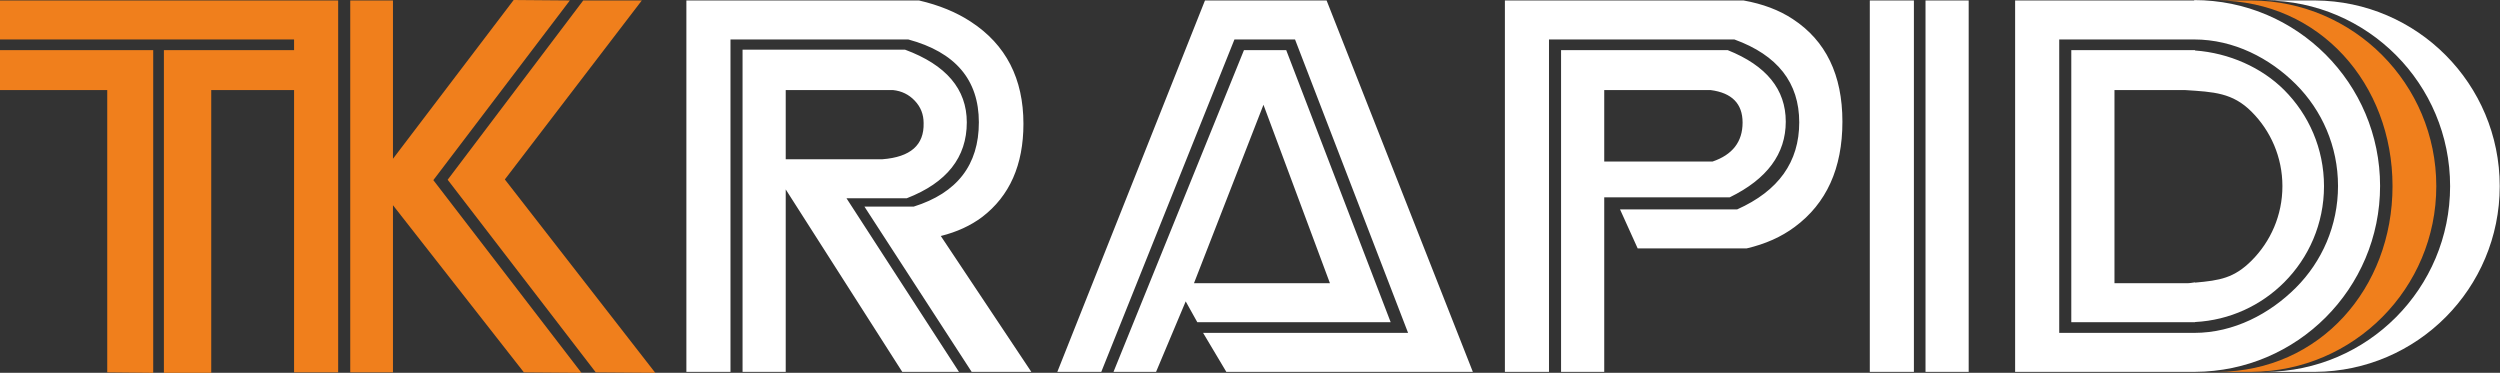
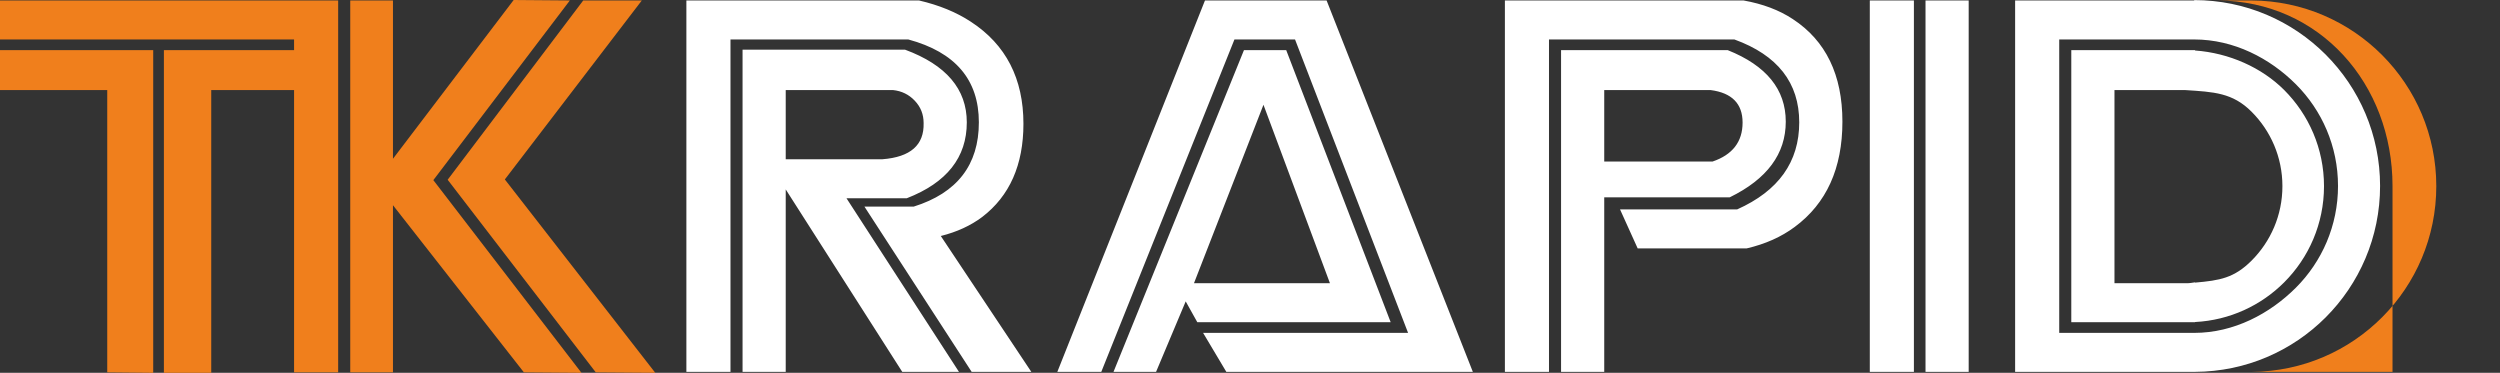
<svg xmlns="http://www.w3.org/2000/svg" width="228" height="34" viewBox="0 0 228 34" fill="none">
  <rect x="0" y="0" width="228" height="34" fill="#333333" stroke="none" />
-   <path fill-rule="evenodd" clip-rule="evenodd" d="M211.148 0.042H211.039H206.622V0.043C215.926 0.102 223.45 7.661 223.45 16.979C223.45 26.296 215.926 33.855 206.622 33.914V33.915H211.039H211.148V33.914C220.451 33.855 227.975 26.296 227.975 16.979C227.975 7.661 220.451 0.102 211.148 0.043V0.042ZM183.779 0.042H183.778V33.915H183.779V0.042Z" fill="white" />
-   <path fill-rule="evenodd" clip-rule="evenodd" d="M205.362 0.042H205.253H202.267V0.043C211.57 0.101 218.198 7.661 218.198 16.979C218.198 26.296 211.57 33.855 202.267 33.913V33.915H205.253H205.362V33.913C214.666 33.855 222.19 26.296 222.19 16.979C222.19 7.661 214.666 0.101 205.362 0.043V0.042Z" fill="#F07F1C" />
+   <path fill-rule="evenodd" clip-rule="evenodd" d="M205.362 0.042H205.253H202.267V0.043C211.57 0.101 218.198 7.661 218.198 16.979V33.915H205.253H205.362V33.913C214.666 33.855 222.19 26.296 222.19 16.979C222.19 7.661 214.666 0.101 205.362 0.043V0.042Z" fill="#F07F1C" />
  <path d="M9.781 33.958V8.214H0V4.573H13.973V34L9.781 33.958ZM26.819 3.599V4.573H14.947V34H19.265V8.214H26.819V33.958H30.841V0.042H30.825H26.819H0V3.599H26.819ZM31.942 0.042V33.958H35.838V18.715L47.778 33.958L53.028 34L39.521 16.428L51.97 0.042L46.846 0L35.838 14.48V0.042H31.942ZM53.19 0.042L40.827 16.393L54.334 33.958L59.761 34L46.042 16.365L58.533 0.042H53.19Z" fill="#F07F1C" />
  <path d="M200.111 0.009C204.792 0.009 209.03 1.906 212.098 4.974C215.165 8.042 217.063 12.28 217.063 16.961C217.063 21.642 215.166 25.88 212.098 28.948C209.047 31.998 204.839 33.891 200.19 33.913V33.915H183.779V0.042H200.111V0.009ZM200.111 30.359C203.733 30.359 207.012 28.609 209.386 26.236C211.759 23.862 213.227 20.583 213.227 16.961C213.227 13.339 211.759 10.06 209.386 7.686C207.012 5.313 203.733 3.599 200.111 3.599H187.801V30.359H200.111ZM200.19 4.606C203.293 4.828 206.271 6.162 208.315 8.206C210.56 10.452 211.949 13.553 211.949 16.979C211.949 20.405 210.56 23.507 208.315 25.752C206.212 27.855 203.358 29.206 200.19 29.369V29.385H199.703C199.65 29.385 199.596 29.386 199.543 29.386V29.385H188.902V4.573H199.274H200.19V4.606ZM199.543 25.828L199.775 25.809C199.915 25.792 200.054 25.772 200.19 25.748V25.774C202.446 25.578 203.754 25.358 205.345 23.767C207.082 22.03 208.156 19.63 208.156 16.979C208.156 14.328 207.082 11.928 205.345 10.191C203.608 8.454 201.913 8.384 199.274 8.214H192.84V25.828H199.543ZM94.057 33.915H88.616L78.836 18.842H83.331C87.29 17.6 89.272 15.038 89.272 11.157C89.272 7.275 87.127 4.756 82.837 3.599H66.62V33.915H62.598V0.042H83.811C85.645 0.466 87.226 1.115 88.553 1.99C91.743 4.072 93.337 7.176 93.337 11.291C93.337 15.038 92.081 17.875 89.569 19.794C88.524 20.578 87.269 21.156 85.801 21.523L94.057 33.915ZM88.172 11.157C88.172 14.354 86.351 16.661 82.703 18.079H77.198L87.459 33.915H82.286L71.658 17.275V33.915H67.721V4.53H82.54C86.295 5.921 88.172 8.129 88.172 11.157ZM84.234 11.22C84.234 10.43 83.966 9.752 83.429 9.188C82.9 8.623 82.237 8.299 81.446 8.214H71.658V14.523H80.48C83.041 14.325 84.29 13.224 84.234 11.22ZM134.324 33.915H111.841L109.723 30.359H128.417L118.107 3.599H112.581L100.437 33.915H96.428L109.893 0.042H120.986L134.324 33.915ZM126.829 29.385H109.194L108.136 27.486L105.433 33.915H101.551L113.449 4.573H117.303L126.829 29.385ZM121.29 25.828L115.228 9.555L108.891 25.828H121.29ZM168.028 11.093C168.028 15.355 166.574 18.56 163.667 20.705C162.452 21.608 160.999 22.257 159.305 22.652H149.355L147.746 19.096H158.43C162.206 17.409 164.09 14.763 164.09 11.157C164.09 7.551 162.121 5.031 158.176 3.599H141.268V33.915H137.246V0.042H159.009C160.759 0.353 162.255 0.917 163.497 1.736C166.517 3.712 168.028 6.831 168.028 11.093ZM162.862 11.093C162.862 14.029 161.161 16.329 157.753 17.995H146.306V33.915H142.369V4.573H157.569C161.098 5.984 162.862 8.158 162.862 11.093ZM158.924 11.178C158.924 9.456 157.95 8.468 156.01 8.214H146.306V14.735H156.179C158.007 14.114 158.924 12.928 158.924 11.178ZM170.526 33.915V0.042H174.548V33.915H170.526ZM175.607 33.915V0.042H179.544V33.915H175.607Z" fill="white" />
</svg>